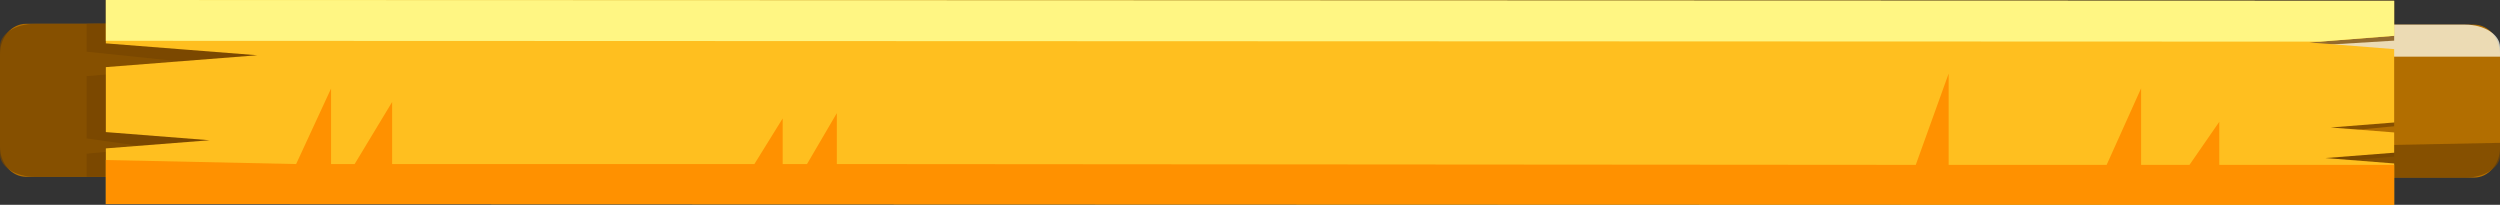
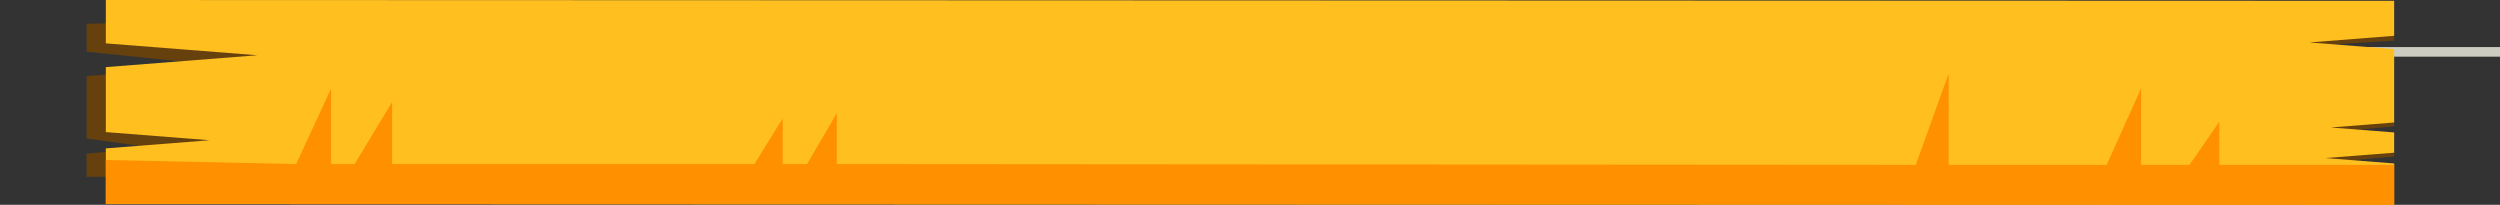
<svg xmlns="http://www.w3.org/2000/svg" viewBox="0 0 429.45 35.18">
  <rect x="0" y="0" width="429.45" height="35.18" fill="#333333" stroke="none" />
  <defs>
    <style>.cls-1{isolation:isolate;}.cls-2{fill:#b26e00;}.cls-3{fill:ivory;mix-blend-mode:overlay;}.cls-3,.cls-4{opacity:0.75;}.cls-4{fill:#774600;mix-blend-mode:multiply;}.cls-5{fill:#ffbf1f;}.cls-6{fill:#fff683;}.cls-7{fill:#ff9100;}</style>
  </defs>
  <g class="cls-1">
    <g id="Слой_1" data-name="Слой 1">
-       <path class="cls-2" d="M0,25.2V9.26C0,6.4,2,4.09,4.46,4.09L425,4.23c2.46,0,4.46,2.31,4.46,5.17V25.34c0,2.86-2,5.17-4.46,5.17L4.46,30.37C2,30.37,0,28.06,0,25.2Z" />
-       <path class="cls-3" d="M392.3,9.73h37.15V8.08c0-2.13-2.68-3.85-6-3.85H394.14Z" />
-       <path class="cls-4" d="M51.44,4.69,49,4.09H6c-3.31,0-6,1.72-6,3.85V26.52c0,2.13,2.68,3.85,6,3.85l417.47.14c3.31,0,6-1.72,6-3.85V24.54l-49.56.95L36.7,21.59Z" />
+       <path class="cls-3" d="M392.3,9.73h37.15V8.08H394.14Z" />
      <polygon class="cls-4" points="411.27 6.15 411.27 6.98 396.14 7.9 411.27 21.04 411.27 21.69 400.65 22.7 411.27 26.23 411.27 26.89 400.35 27.86 394.57 26.17 394.57 5.78 411.27 6.15" />
      <polygon class="cls-4" points="14.88 4.09 14.88 8.88 37.17 11.2 14.88 13.08 14.88 23.78 26.02 25.35 14.88 26.4 14.88 30.37 39.2 30.37 46.63 5.56 39.42 3.5 14.88 4.09" />
      <polygon class="cls-5" points="411.27 28.08 399.45 27.15 411.27 26.23 411.27 22.75 400.36 21.9 411.27 21.04 411.27 8.44 396.72 7.29 411.27 6.15 411.27 0.14 18.18 0 18.18 7.45 44.21 9.49 18.18 11.53 18.18 22.69 36.02 24.09 18.18 25.49 18.18 35.05 411.27 35.18 411.27 28.08" />
-       <polygon class="cls-6" points="398.58 7.15 411.27 6.15 411.27 0.14 18.18 0 18.18 7.01 396.72 7.15 398.58 7.15" />
      <polygon class="cls-7" points="411.27 28.32 381.23 28.32 381.23 20.92 376.11 28.32 367.8 28.32 367.8 15.17 361.88 28.32 334.74 28.32 334.74 12.63 329.09 28.32 143.75 28.18 143.75 19.43 138.63 28.18 134.45 28.18 134.45 20.34 129.59 28.18 67.36 28.18 67.36 17.52 60.92 28.18 56.87 28.18 56.87 15.21 50.87 28.18 18.18 27.49 18.18 35.05 411.27 35.18 411.27 29.51 411.27 28.32" />
    </g>
  </g>
</svg>